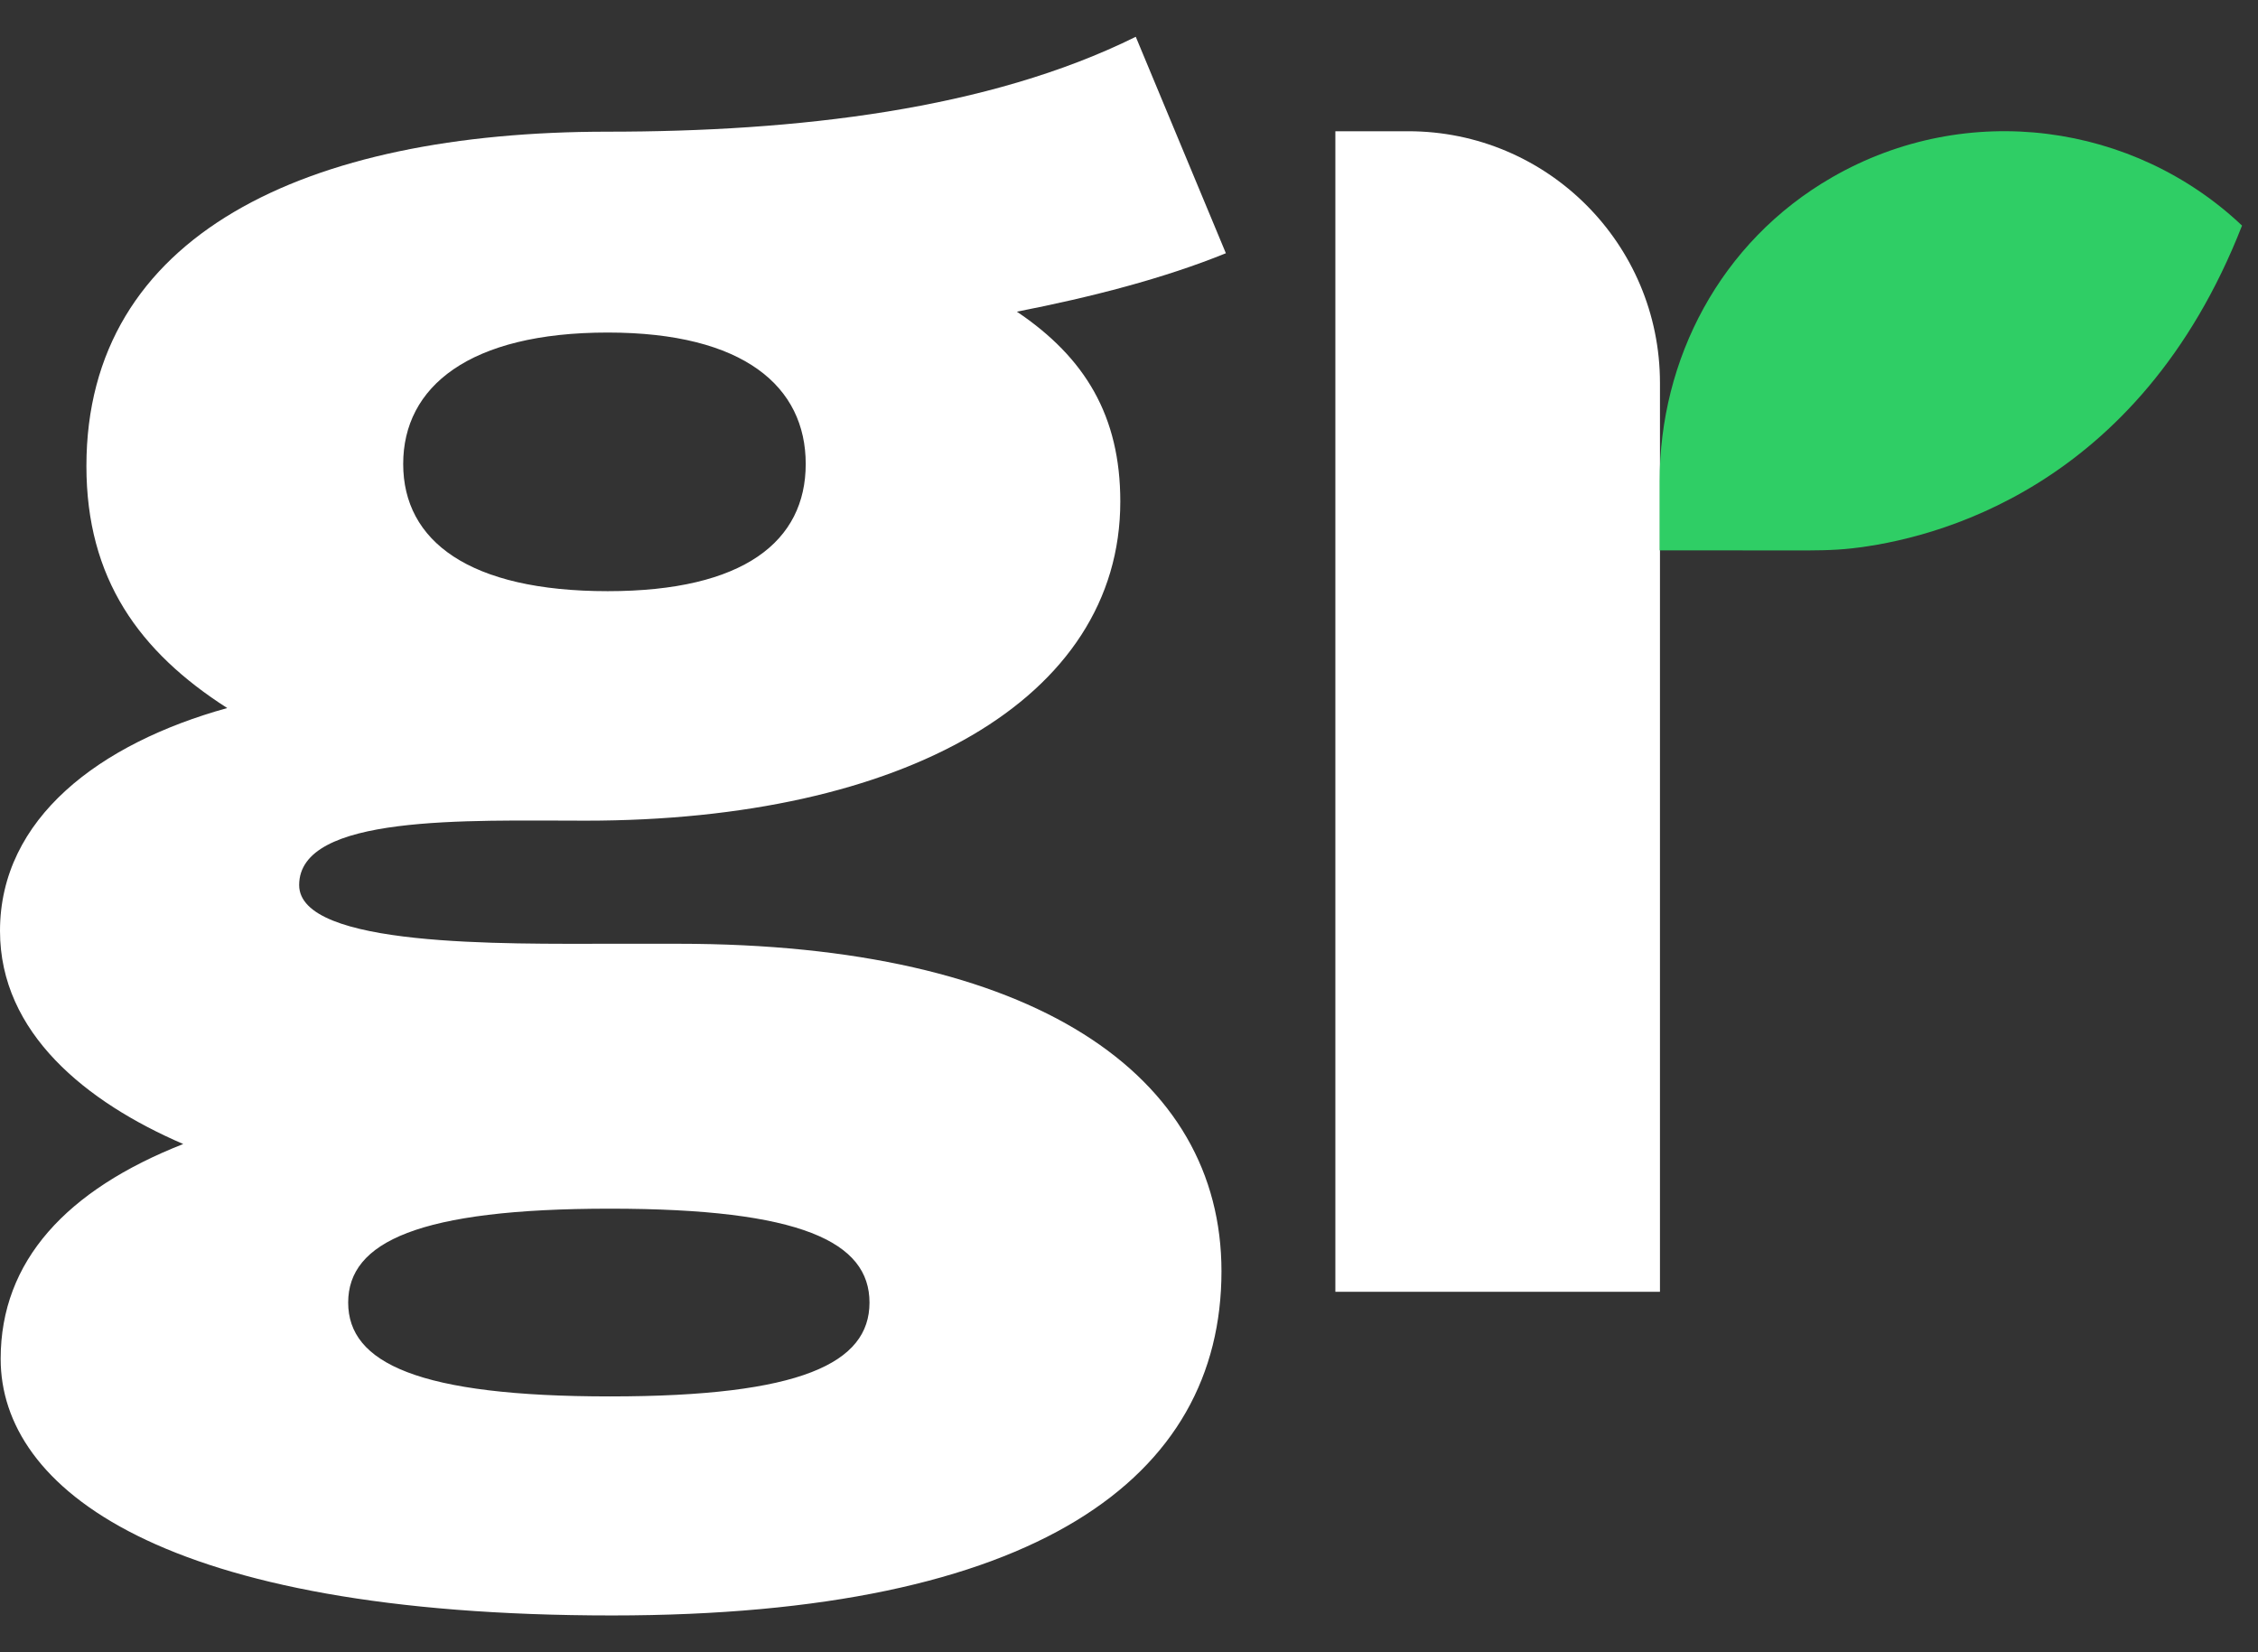
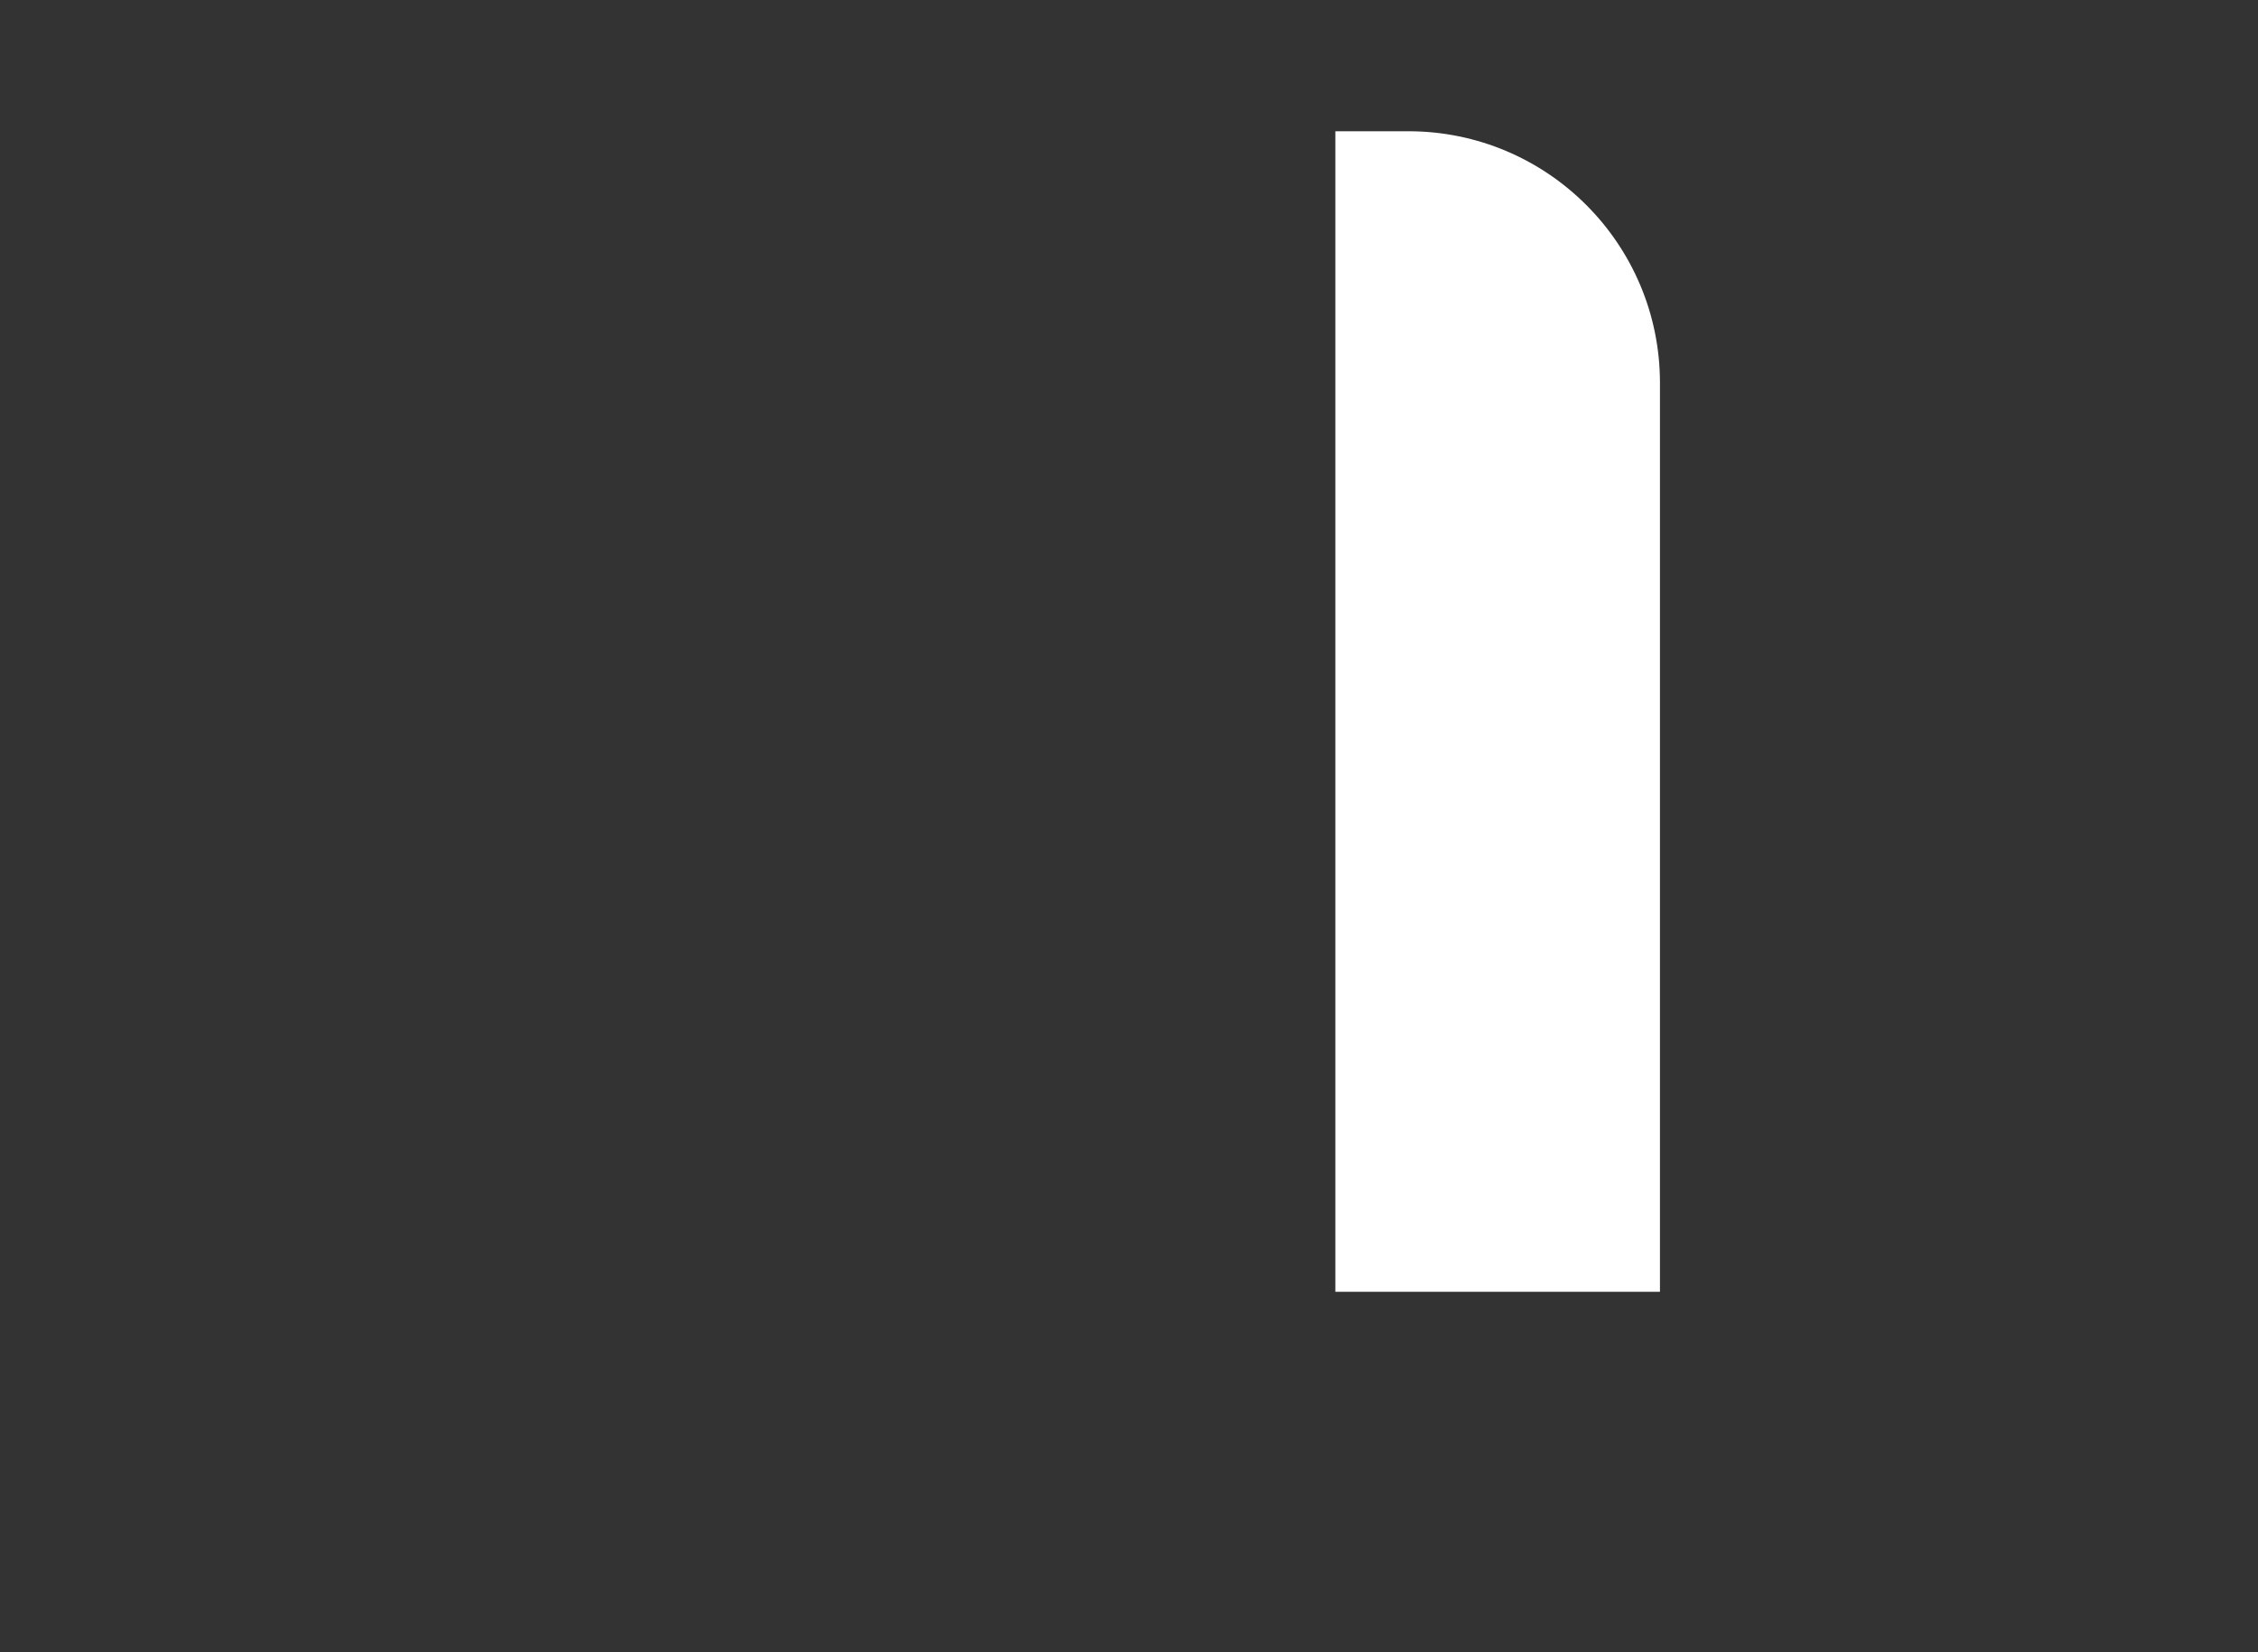
<svg xmlns="http://www.w3.org/2000/svg" width="41" height="30" viewBox="0 0 41 30" fill="none">
  <rect x="0" y="0" width="41" height="30" fill="#333333" stroke="none" />
-   <path d="M11.115 29.332C18.824 29.332 22.179 26.832 22.179 23.082C22.179 19.522 18.784 17.136 12.313 17.136H11.115C9.158 17.136 5.432 17.206 5.432 16.07C5.432 14.782 8.479 14.901 10.636 14.901C16.387 14.901 20.342 12.704 20.342 9.106C20.342 7.553 19.703 6.492 18.464 5.659C19.822 5.394 21.14 5.053 22.259 4.598L20.623 0.668C17.947 1.993 14.464 2.391 11.029 2.391C5.557 2.391 1.569 4.257 1.569 8.462C1.569 10.507 2.528 11.833 4.126 12.856C1.809 13.499 0 14.857 0 16.903C0 18.759 1.569 20.014 3.327 20.772C1.21 21.605 0.012 22.893 0.012 24.673C0.012 27.022 2.927 29.332 11.115 29.332ZM11.035 10.734C8.519 10.734 7.321 9.825 7.321 8.424C7.321 7.022 8.519 6.038 11.035 6.038C13.512 6.038 14.63 7.022 14.63 8.424C14.63 9.825 13.512 10.734 11.035 10.734ZM11.075 25.355C7.6 25.355 6.322 24.749 6.322 23.651C6.322 22.552 7.6 21.946 11.075 21.946C14.55 21.946 15.788 22.552 15.788 23.651C15.788 24.749 14.55 25.355 11.075 25.355Z" fill="white" />
  <path d="M30.141 6.953V12.886V23.455H24.247V2.383H25.571C28.095 2.383 30.141 4.429 30.141 6.953Z" fill="white" />
-   <path d="M33.623 9.957C35.089 9.793 38.832 8.899 40.71 4.096C38.75 2.241 35.727 1.804 33.267 3.219C31.223 4.395 30.135 6.536 30.135 8.741V9.993L32.58 9.994L32.58 9.994C32.929 9.995 33.276 9.996 33.623 9.957Z" fill="#2FCE65" />
</svg>